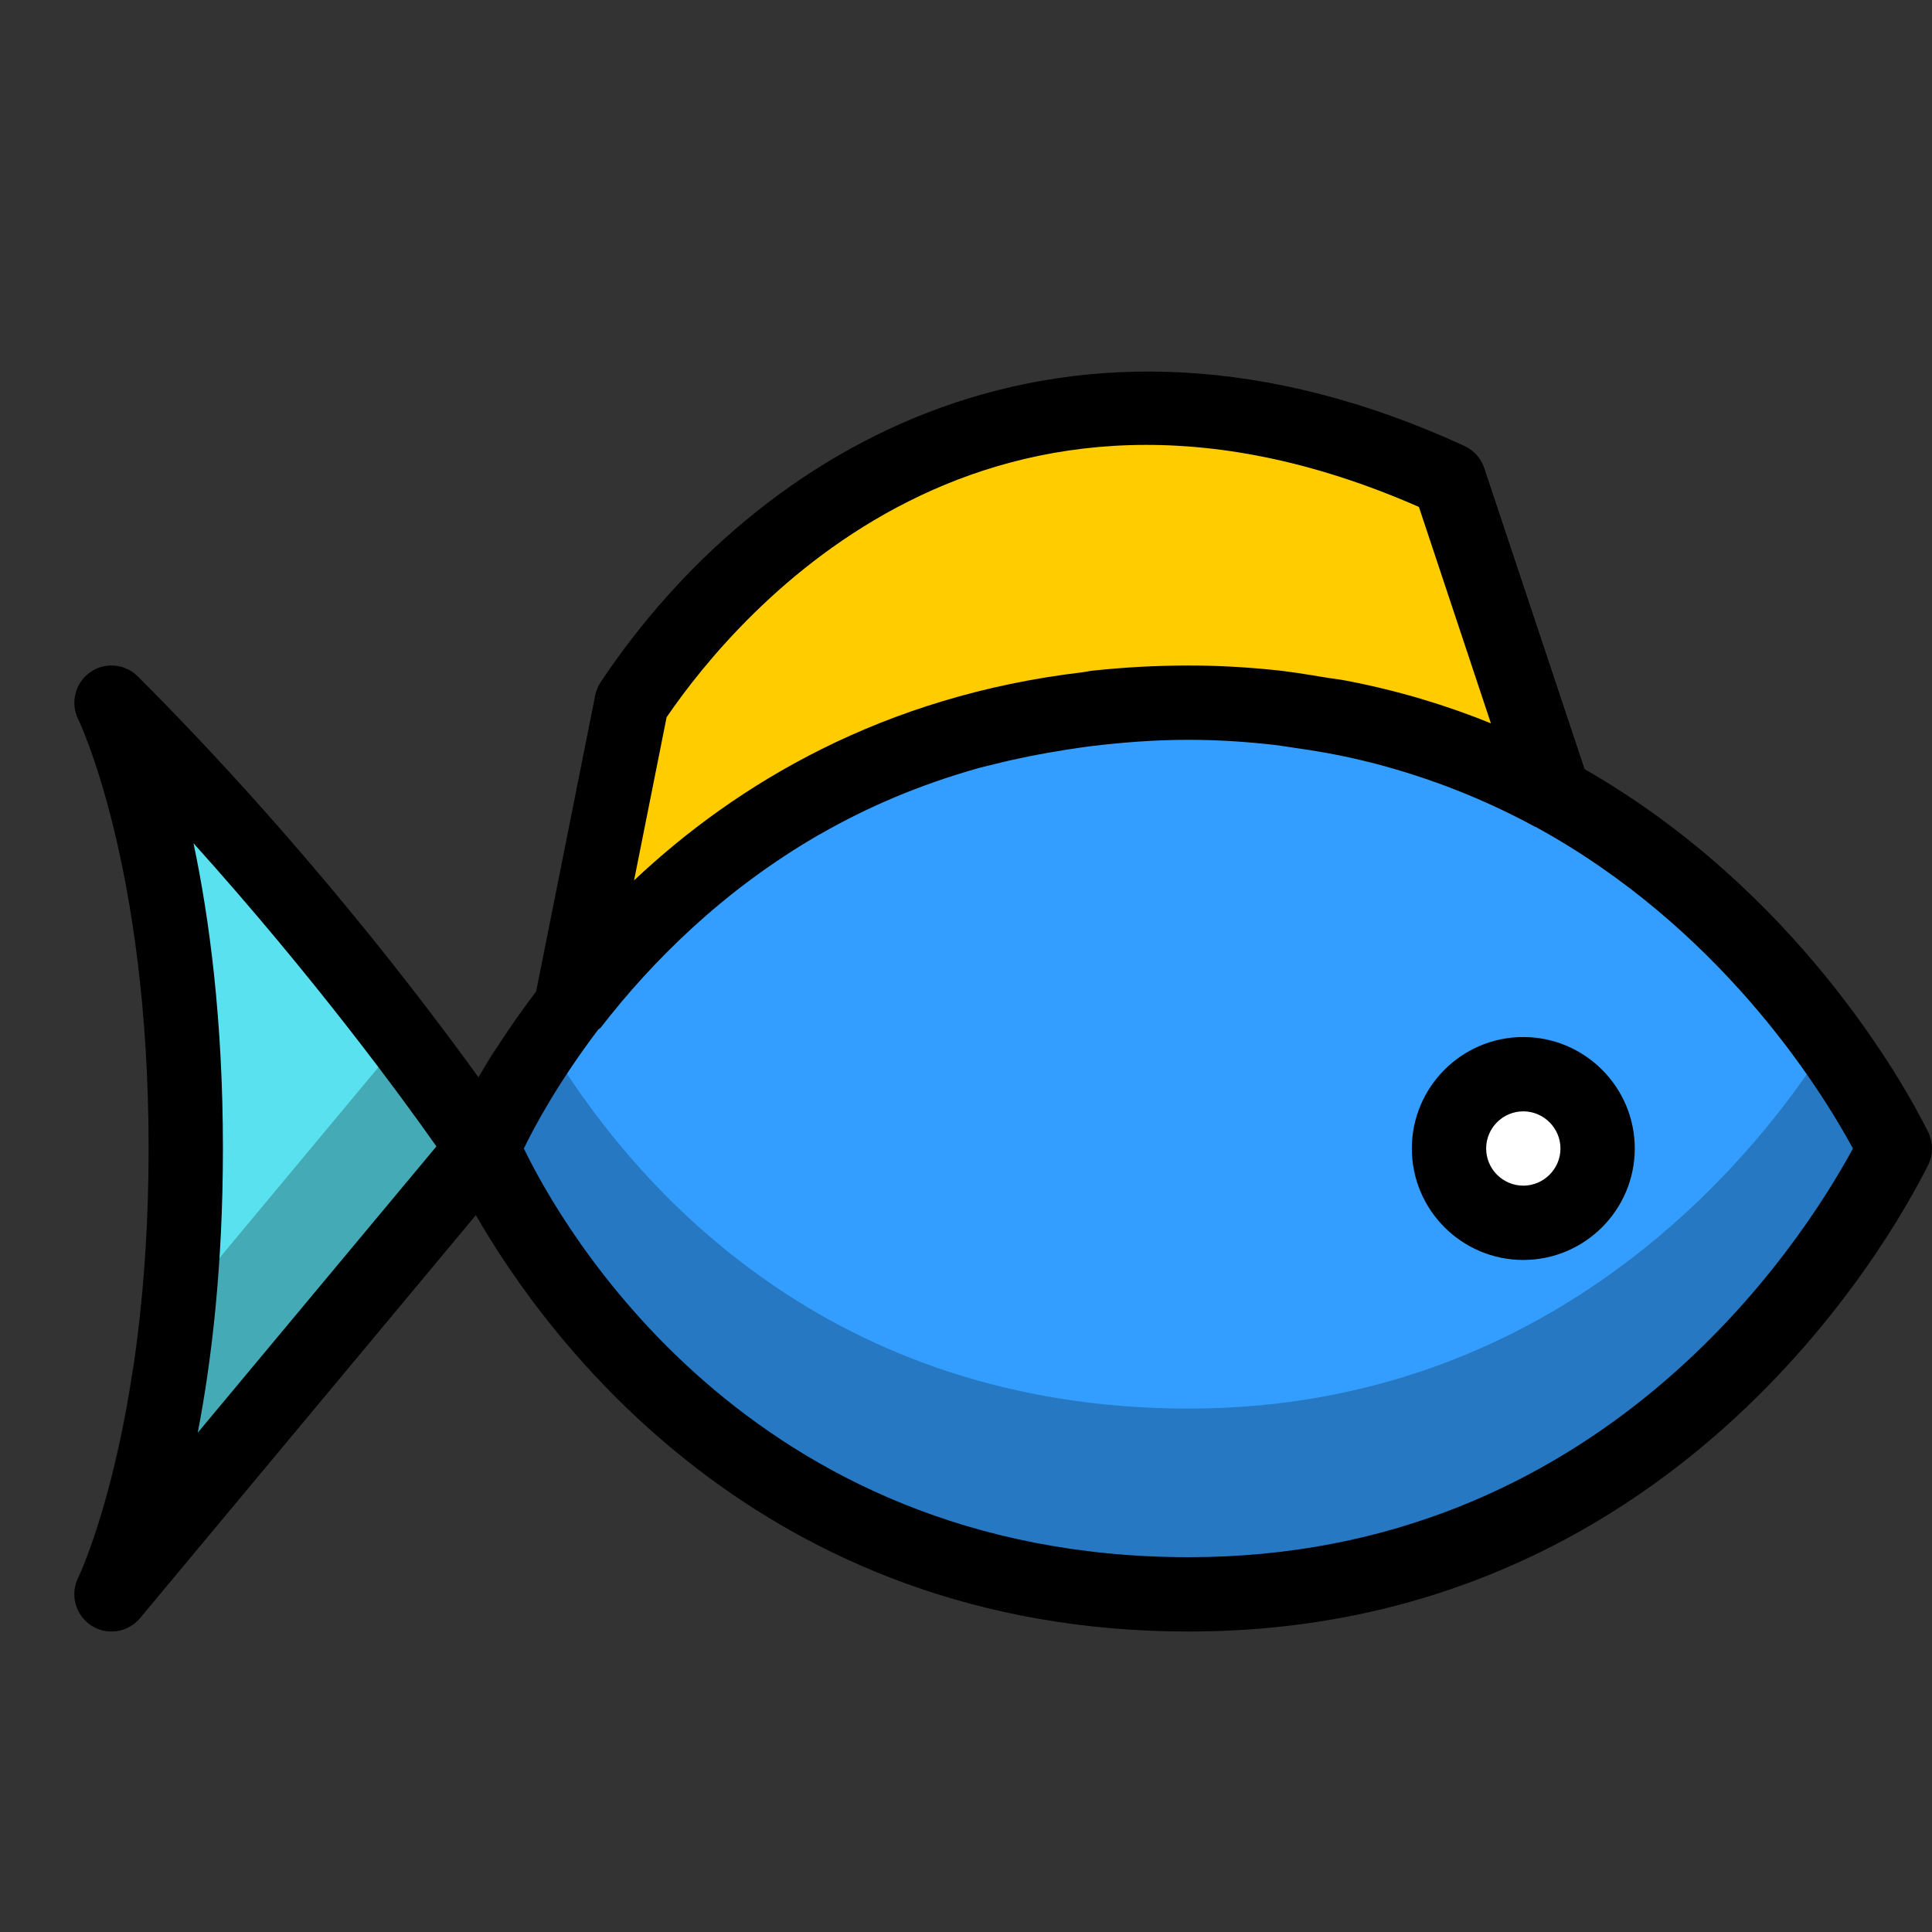
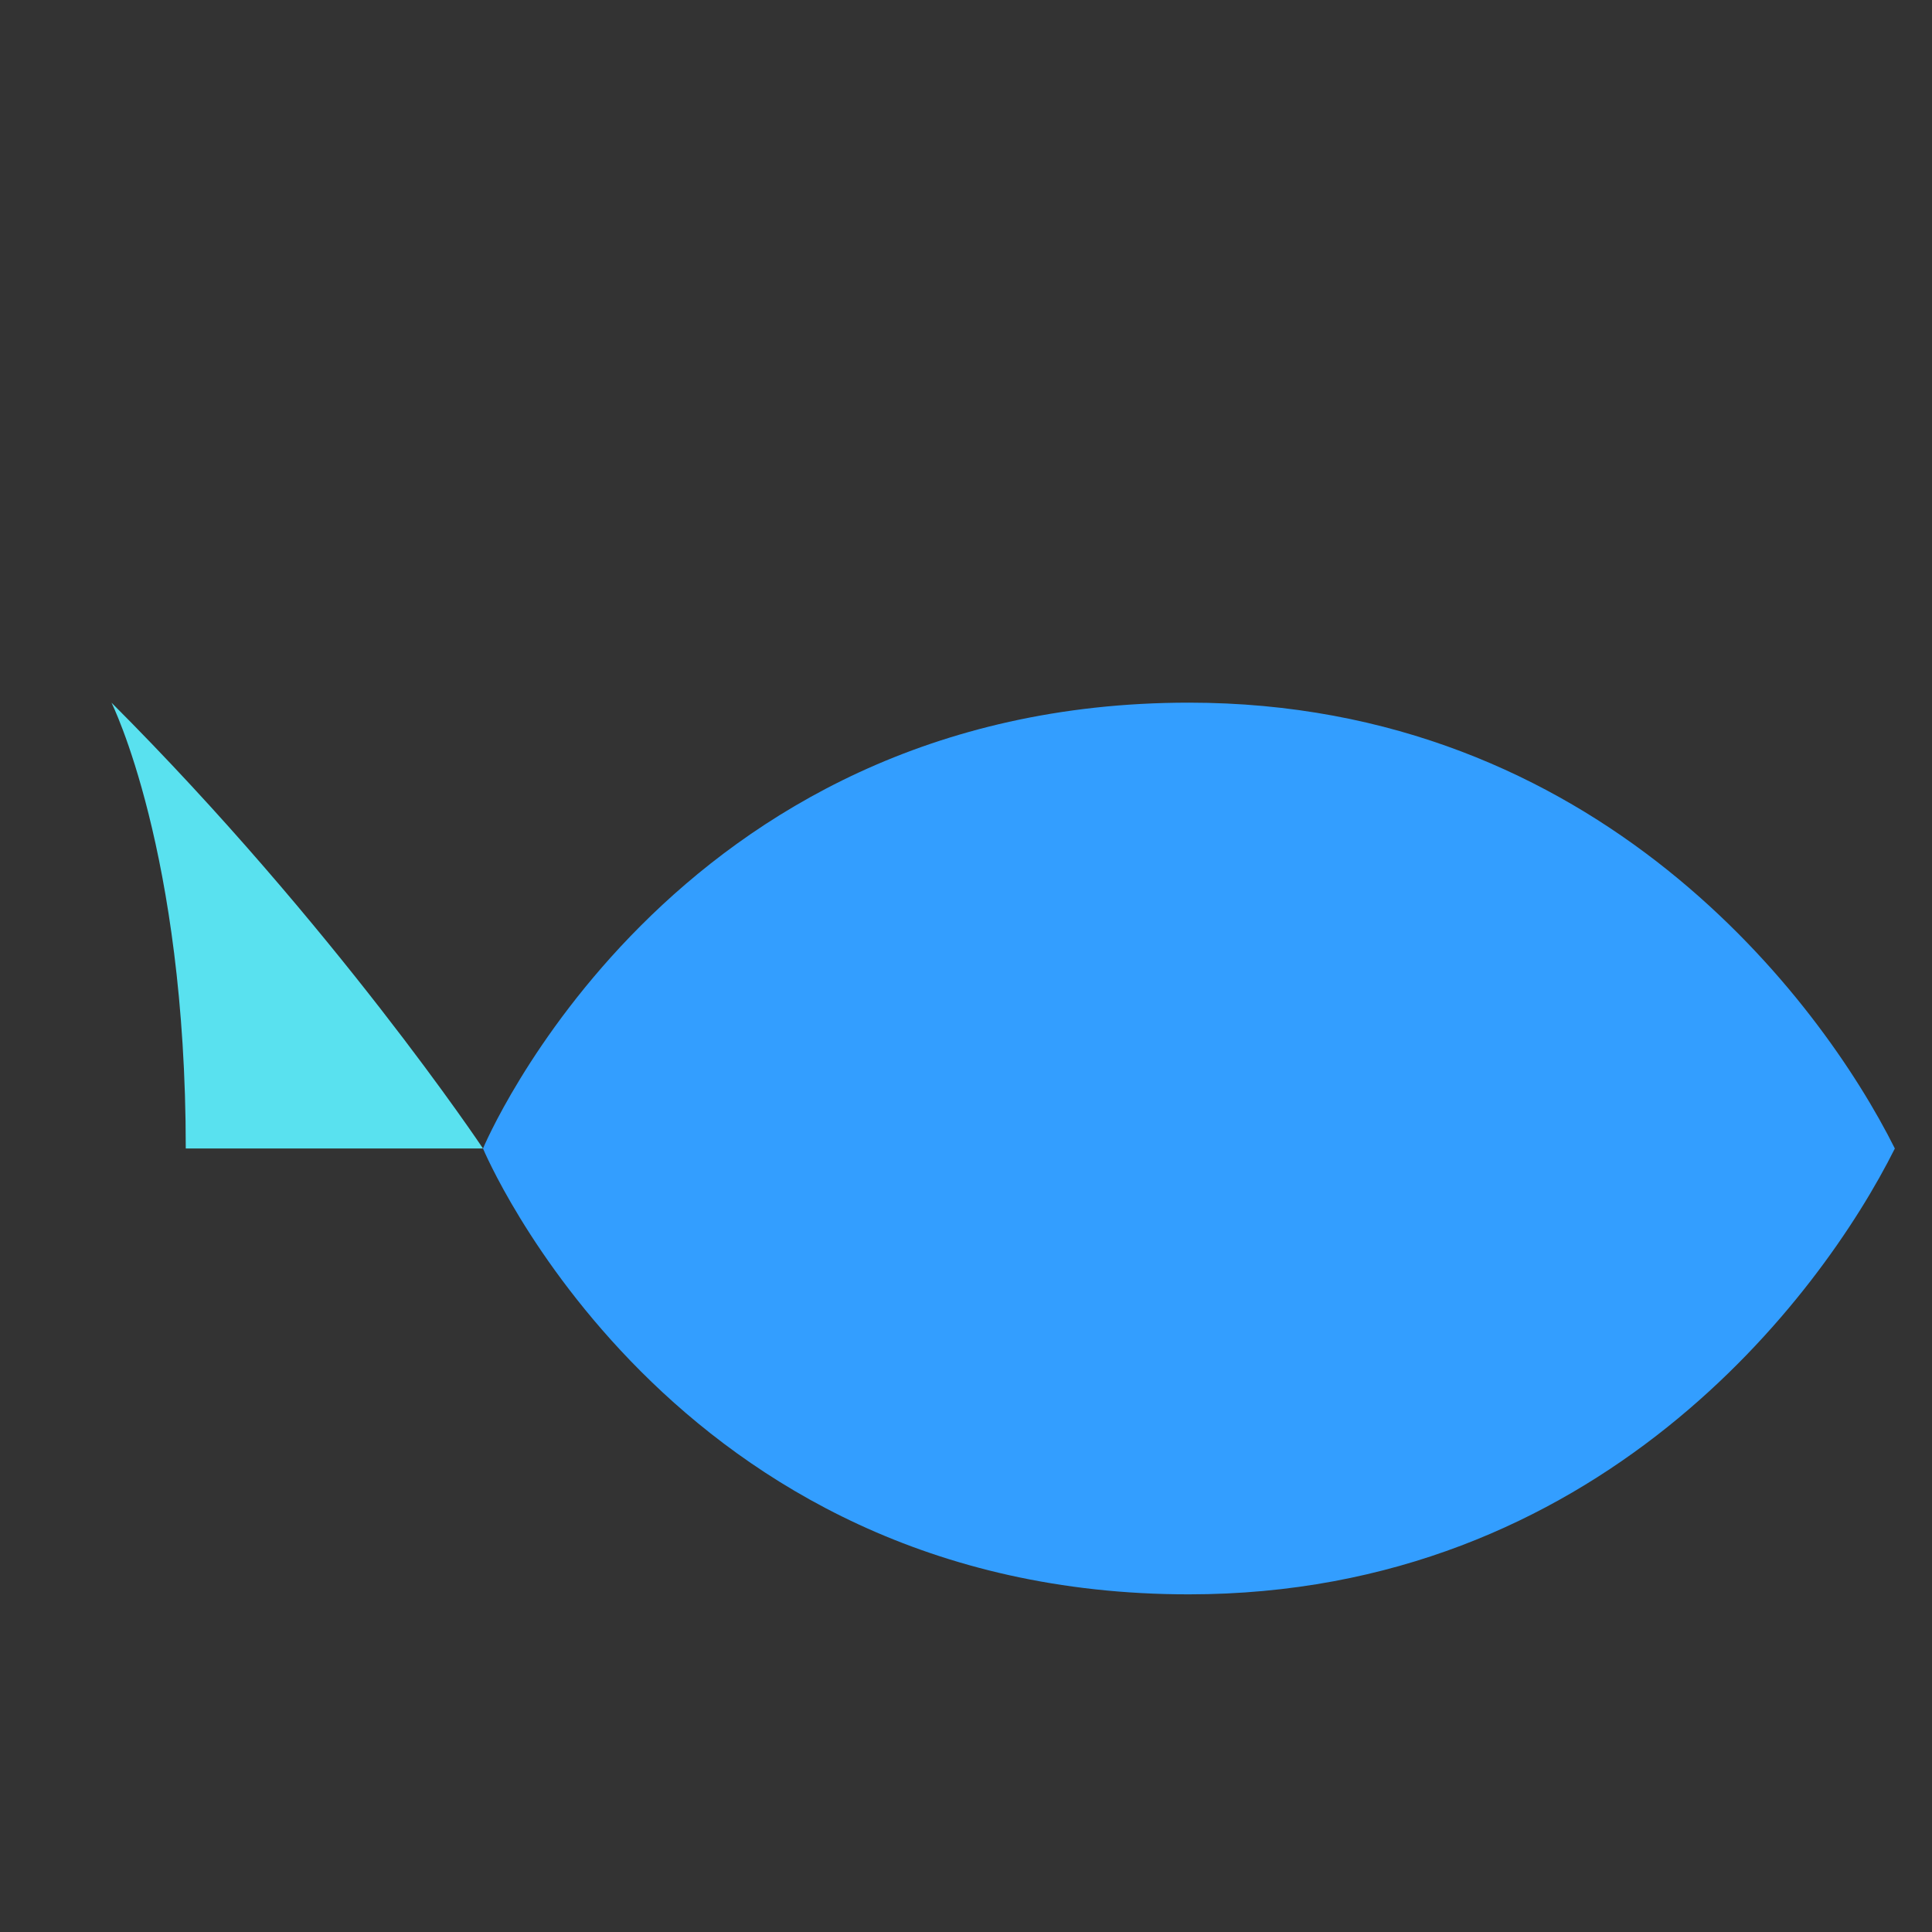
<svg xmlns="http://www.w3.org/2000/svg" width="26" height="26" viewBox="0 0 26 26" fill="none">
  <rect x="0" y="0" width="26" height="26" fill="#333333" stroke="none" />
-   <path fill-rule="evenodd" clip-rule="evenodd" d="M15.999 9.456C17.936 9.456 19.559 9.958 20.898 10.688L20.91 10.686L19.5 6.456C14.409 4.116 10.499 6.456 8.5 9.456L7.69 13.516V13.521C9.046 11.768 11.653 9.456 15.999 9.456Z" fill="#FFCC00" />
-   <path fill-rule="evenodd" clip-rule="evenodd" d="M6.5 15.456C6.5 15.456 4.5 12.456 1.5 9.456C1.5 9.456 2.5 11.456 2.5 15.456C2.5 19.456 1.5 21.456 1.5 21.456L6.5 15.456Z" fill="#59E1EF" />
+   <path fill-rule="evenodd" clip-rule="evenodd" d="M6.5 15.456C6.5 15.456 4.5 12.456 1.5 9.456C1.5 9.456 2.5 11.456 2.5 15.456L6.5 15.456Z" fill="#59E1EF" />
  <path fill-rule="evenodd" clip-rule="evenodd" d="M6.5 15.456C6.5 15.456 9 21.456 15.999 21.456C21.5 21.456 24.5 17.456 25.5 15.456C24.5 13.456 21.5 9.456 15.999 9.456C9 9.456 6.5 15.456 6.5 15.456Z" fill="#339EFF" />
-   <path fill-rule="evenodd" clip-rule="evenodd" d="M21.5 15.456C21.5 16.009 21.052 16.456 20.5 16.456C19.947 16.456 19.5 16.009 19.5 15.456C19.5 14.903 19.947 14.456 20.5 14.456C21.052 14.456 21.5 14.903 21.5 15.456Z" fill="white" />
-   <path fill-rule="evenodd" clip-rule="evenodd" d="M20.5 15.956C20.224 15.956 20 15.731 20 15.456C20 15.181 20.224 14.956 20.5 14.956C20.774 14.956 21 15.181 21 15.456C21 15.731 20.774 15.956 20.5 15.956ZM20.5 13.956C19.672 13.956 19 14.629 19 15.456C19 16.283 19.672 16.956 20.5 16.956C21.326 16.956 22 16.283 22 15.456C22 14.629 21.326 13.956 20.5 13.956ZM15.999 20.956C10.043 20.956 7.538 16.467 7.05 15.456C7.193 15.158 7.52 14.555 8.051 13.855C8.062 13.845 8.076 13.84 8.086 13.827C8.768 12.946 9.727 11.981 11.021 11.234C11.027 11.231 11.031 11.228 11.037 11.226C11.666 10.864 12.377 10.559 13.171 10.336C13.242 10.316 13.316 10.301 13.389 10.282C13.697 10.204 14.02 10.141 14.351 10.089C14.463 10.072 14.572 10.055 14.685 10.041C15.104 9.991 15.54 9.956 15.999 9.956C16.39 9.956 16.773 9.982 17.154 10.025C17.233 10.034 17.309 10.048 17.387 10.059C17.707 10.103 18.023 10.159 18.334 10.234C18.384 10.246 18.436 10.259 18.485 10.271C19.239 10.467 19.966 10.75 20.659 11.127C20.66 11.128 20.663 11.127 20.666 11.128C23.116 12.468 24.465 14.588 24.936 15.456C24.224 16.769 21.52 20.956 15.999 20.956ZM2.661 19.281C2.849 18.306 3 17.03 3 15.456C3 13.725 2.817 12.356 2.604 11.348C4.235 13.16 5.414 14.775 5.873 15.428L2.661 19.281ZM8.971 9.652C9.946 8.227 13.296 4.278 19.095 6.822L20.064 9.734C19.468 9.492 18.82 9.295 18.122 9.161C18.021 9.141 17.919 9.131 17.819 9.114C17.582 9.075 17.349 9.035 17.101 9.012C16.738 8.976 16.37 8.956 15.999 8.956C15.552 8.956 15.121 8.981 14.707 9.025C14.659 9.03 14.617 9.041 14.569 9.047C11.879 9.365 9.911 10.55 8.533 11.848L8.971 9.652ZM25.947 15.232C25.598 14.533 24.162 11.977 21.325 10.351L19.974 6.298C19.93 6.167 19.834 6.06 19.709 6.002C14.341 3.533 10.187 6.025 8.084 9.179C8.048 9.233 8.022 9.294 8.01 9.358L7.215 13.343C6.882 13.782 6.627 14.178 6.439 14.499C5.676 13.438 4.037 11.286 1.854 9.102C1.68 8.929 1.406 8.907 1.209 9.05C1.011 9.192 0.944 9.459 1.052 9.679C1.062 9.697 2 11.647 2 15.456C2 19.265 1.062 21.215 1.052 21.233C0.94 21.461 1.016 21.736 1.228 21.875C1.312 21.93 1.406 21.956 1.501 21.956C1.645 21.956 1.786 21.893 1.884 21.776L6.404 16.352C7.347 17.993 10.22 21.956 15.999 21.956C22.48 21.956 25.422 16.727 25.947 15.68C26.017 15.539 26.017 15.373 25.947 15.232Z" fill="black" />
-   <path opacity="0.24" fill-rule="evenodd" clip-rule="evenodd" d="M25.947 15.232C25.787 14.912 25.576 14.548 25.338 14.183C25.246 14.042 25.089 13.956 24.92 13.956C24.75 13.956 24.593 14.042 24.5 14.183C23.566 15.618 20.867 18.956 16 18.956C11.143 18.956 8.568 15.971 7.465 14.192C7.375 14.045 7.214 13.956 7.041 13.956C6.867 13.956 6.707 14.045 6.615 14.192C6.547 14.302 6.492 14.399 6.436 14.496C6.345 14.371 6.247 14.235 6.133 14.081C6.041 13.958 5.898 13.883 5.744 13.878C5.593 13.867 5.445 13.94 5.346 14.058L1.89 18.206C1.832 18.276 1.794 18.361 1.78 18.451C1.503 20.274 1.053 21.23 1.049 21.239C0.941 21.466 1.017 21.74 1.23 21.876C1.314 21.929 1.408 21.956 1.5 21.956C1.644 21.956 1.786 21.893 1.885 21.776L6.404 16.352C7.346 17.993 10.218 21.956 16 21.956C22.48 21.956 25.424 16.727 25.947 15.679C26.017 15.539 26.017 15.373 25.947 15.232Z" fill="black" />
</svg>